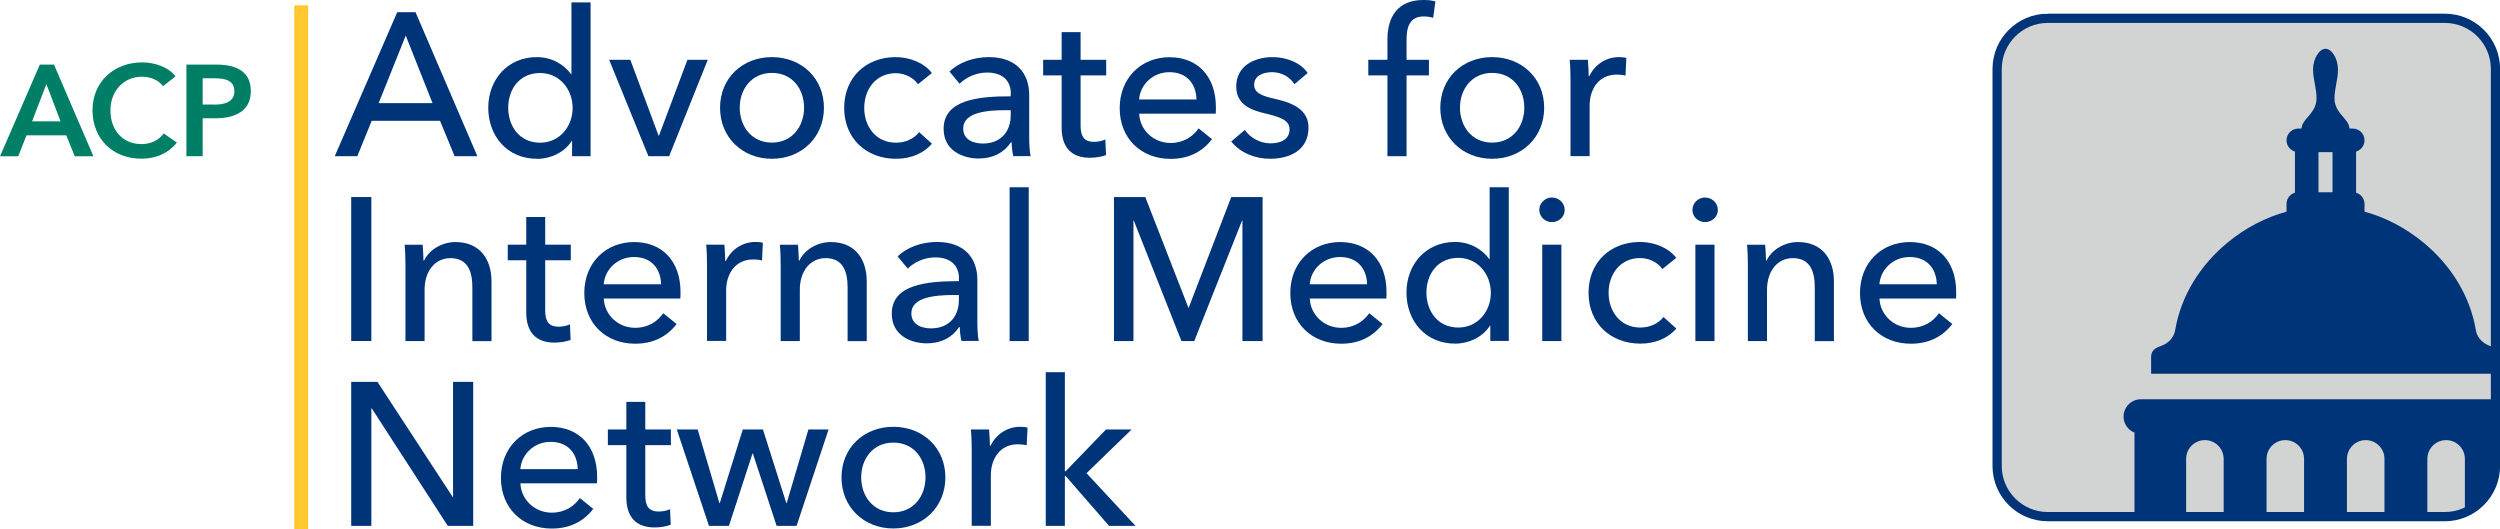
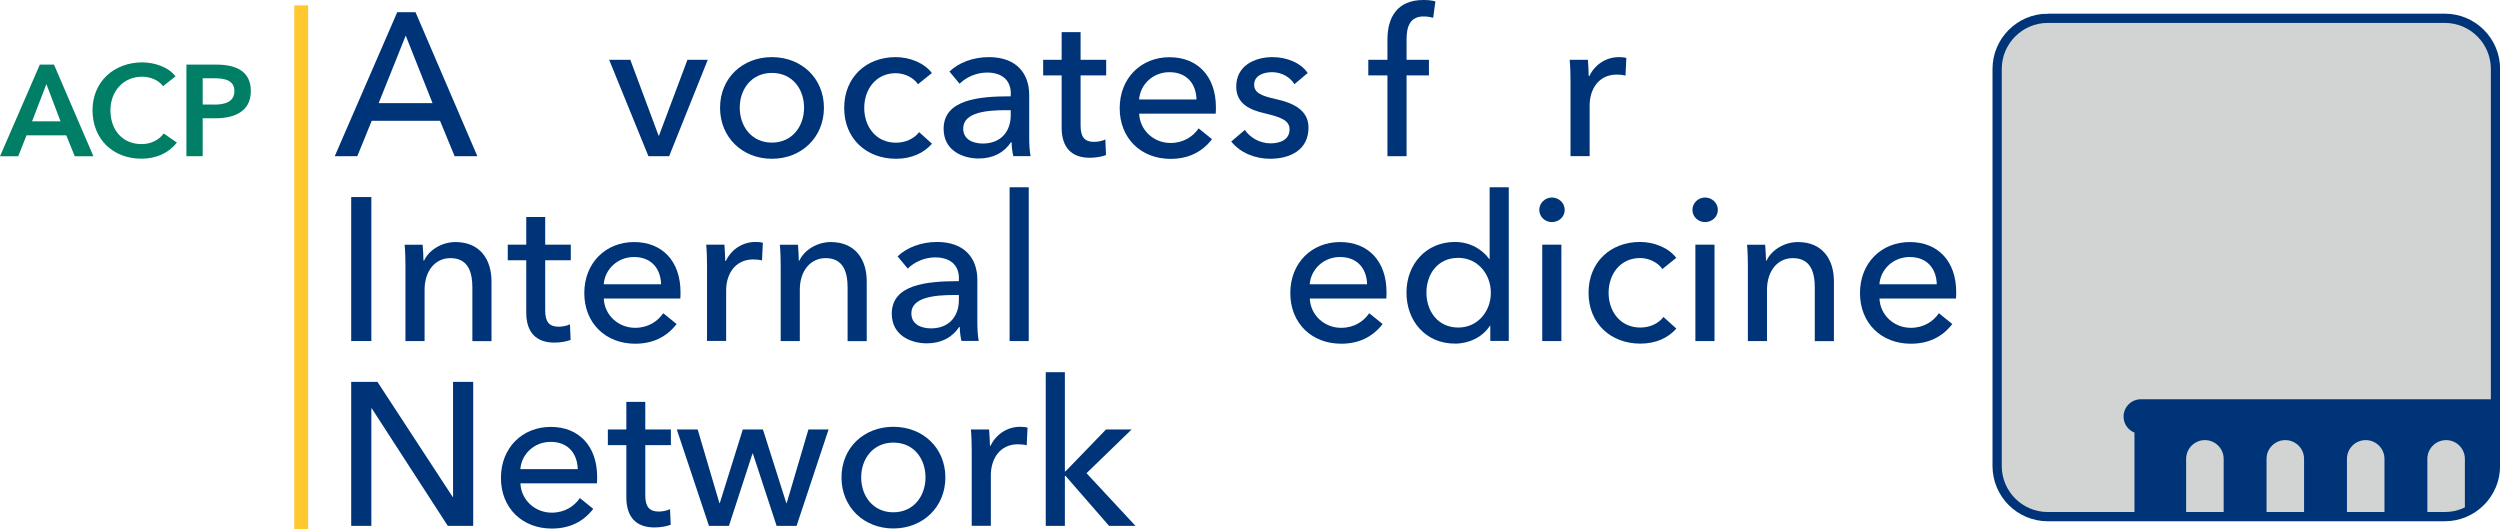
<svg xmlns="http://www.w3.org/2000/svg" id="Layer_2" viewBox="0 0 270.5 57.28">
  <defs>
    <style>.cls-1{stroke:#ffc82e;stroke-miterlimit:10;stroke-width:1.5px;}.cls-1,.cls-2{fill:none;}.cls-3{clip-path:url(#clippath);}.cls-4{fill:#003479;}.cls-5{fill:#007e66;}.cls-6,.cls-7{fill:#d1d4d3;}.cls-7,.cls-2{stroke:#003479;}</style>
    <clipPath id="clippath">
      <path class="cls-7" d="M221.57,1.98h42.96c3.02,0,5.48,2.45,5.48,5.48V50.42c0,3.02-2.46,5.48-5.48,5.48h-42.96c-3.02,0-5.48-2.45-5.48-5.48V7.46c0-3.02,2.46-5.48,5.48-5.48Z" />
    </clipPath>
  </defs>
  <g id="Layer_1-2">
    <g>
      <g>
        <g>
          <path class="cls-4" d="M38.64,16.9h-2.42L42.98,1.32h1.98l6.69,15.58h-2.46l-1.58-3.83h-7.39l-1.56,3.83Zm2.33-5.74h5.83l-2.9-7.31-2.93,7.31Z" />
-           <path class="cls-4" d="M58.09,17.18c-3.21,0-5.26-2.46-5.26-5.52s2.11-5.48,5.24-5.48c1.69,0,2.99,.84,3.72,1.85h.04V.26h2.07V16.9h-2v-1.65h-.04c-.79,1.25-2.29,1.94-3.76,1.94Zm.35-1.74c2.11,0,3.52-1.76,3.52-3.76s-1.41-3.78-3.52-3.78c-2.27,0-3.45,1.8-3.45,3.76s1.19,3.78,3.45,3.78Z" />
          <path class="cls-4" d="M72.41,16.9h-2.25l-4.25-10.43h2.29l3.06,8.21h.04l3.08-8.21h2.2l-4.18,10.43Z" />
          <path class="cls-4" d="M83.52,17.18c-3.19,0-5.61-2.31-5.61-5.52s2.42-5.48,5.61-5.48,5.63,2.27,5.63,5.48-2.44,5.52-5.63,5.52Zm0-9.29c-2.22,0-3.48,1.78-3.48,3.76s1.25,3.78,3.48,3.78,3.48-1.8,3.48-3.78-1.23-3.76-3.48-3.76Z" />
          <path class="cls-4" d="M99.32,9.11c-.44-.68-1.41-1.19-2.4-1.19-2.16,0-3.41,1.76-3.41,3.76s1.25,3.76,3.43,3.76c1.06,0,1.96-.44,2.51-1.14l1.39,1.25c-.88,1.01-2.22,1.63-3.89,1.63-3.21,0-5.61-2.18-5.61-5.5s2.38-5.5,5.57-5.5c1.47,0,3.06,.59,3.92,1.72l-1.5,1.21Z" />
          <path class="cls-4" d="M109.37,10.14c0-1.54-1.03-2.29-2.57-2.29-1.17,0-2.27,.51-2.97,1.21l-1.1-1.32c1.01-.97,2.57-1.56,4.27-1.56,2.99,0,4.36,1.78,4.36,4.09v4.55c0,.7,.04,1.56,.15,2.07h-1.87c-.11-.46-.18-1.01-.18-1.5h-.07c-.75,1.12-1.94,1.76-3.5,1.76-1.65,0-3.79-.81-3.79-3.21,0-3.15,3.74-3.52,7.26-3.52v-.29Zm-.51,1.78c-2.05,0-4.64,.22-4.64,1.98,0,1.23,1.1,1.63,2.13,1.63,1.94,0,3.01-1.3,3.01-3.06v-.55h-.51Z" />
          <path class="cls-4" d="M119.69,8.16h-2.77v5.43c0,1.25,.44,1.76,1.47,1.76,.37,0,.86-.09,1.21-.26l.07,1.69c-.48,.18-1.12,.29-1.76,.29-1.96,0-3.04-1.1-3.04-3.26v-5.65h-2v-1.69h2V3.48h2.05v2.99h2.77v1.69Z" />
          <path class="cls-4" d="M131.53,12.3h-8.27c.07,1.78,1.56,3.17,3.39,3.17,1.41,0,2.44-.7,3.04-1.58l1.45,1.17c-1.12,1.45-2.64,2.13-4.49,2.13-3.17,0-5.5-2.2-5.5-5.48s2.33-5.52,5.39-5.52,5.02,2.09,5.02,5.41c0,.22,0,.46-.02,.7Zm-2.07-1.54c-.04-1.65-1.01-2.95-2.93-2.95-1.78,0-3.15,1.32-3.28,2.95h6.2Z" />
          <path class="cls-4" d="M140.06,9.11c-.46-.75-1.36-1.3-2.42-1.3-.95,0-1.94,.37-1.94,1.36,0,.88,.79,1.21,2.38,1.56,1.98,.44,3.5,1.25,3.5,3.08,0,2.46-2.05,3.37-4.16,3.37-1.58,0-3.21-.62-4.2-1.87l1.47-1.25c.55,.81,1.61,1.45,2.77,1.45,1.03,0,2.07-.37,2.07-1.52,0-.97-.95-1.32-2.73-1.74-1.39-.33-3.04-.92-3.04-2.88,0-2.24,1.96-3.19,3.94-3.19,1.47,0,3.04,.59,3.79,1.72l-1.43,1.21Z" />
          <path class="cls-4" d="M154.61,8.16h-2.42v8.74h-2.07V8.16h-2.07v-1.69h2.07v-2.18c0-2.44,1.08-4.29,3.89-4.29,.48,0,.9,.04,1.3,.15l-.24,1.78c-.31-.09-.64-.15-1.03-.15-1.56,0-1.85,1.23-1.85,2.51v2.18h2.42v1.69Z" />
-           <path class="cls-4" d="M161.45,17.18c-3.19,0-5.61-2.31-5.61-5.52s2.42-5.48,5.61-5.48,5.63,2.27,5.63,5.48-2.44,5.52-5.63,5.52Zm0-9.29c-2.22,0-3.48,1.78-3.48,3.76s1.25,3.78,3.48,3.78,3.48-1.8,3.48-3.78-1.23-3.76-3.48-3.76Z" />
          <path class="cls-4" d="M169.85,6.47h1.96c.04,.53,.09,1.32,.09,1.76h.07c.57-1.21,1.78-2.05,3.19-2.05,.29,0,.57,.02,.81,.09l-.09,1.91c-.26-.07-.62-.11-.95-.11-1.98,0-2.93,1.61-2.93,3.34v5.48h-2.07V8.71c0-.55-.02-1.56-.09-2.24Z" />
          <path class="cls-4" d="M40.18,36.9h-2.18v-15.58h2.18v15.58Z" />
          <path class="cls-4" d="M45.73,26.47c.04,.53,.09,1.28,.09,1.72h.07c.51-1.12,1.89-2,3.39-2,2.68,0,3.9,1.91,3.9,4.25v6.47h-2.07v-5.79c0-1.69-.46-3.19-2.38-3.19-1.63,0-2.79,1.36-2.79,3.43v5.54h-2.07v-8.18c0-.55-.02-1.56-.09-2.24h1.96Z" />
          <path class="cls-4" d="M61.76,28.16h-2.77v5.43c0,1.25,.44,1.76,1.47,1.76,.37,0,.86-.09,1.21-.26l.07,1.69c-.48,.18-1.12,.29-1.76,.29-1.96,0-3.04-1.1-3.04-3.26v-5.65h-2v-1.69h2v-2.99h2.05v2.99h2.77v1.69Z" />
          <path class="cls-4" d="M73.6,32.3h-8.27c.07,1.78,1.56,3.17,3.39,3.17,1.41,0,2.44-.7,3.04-1.58l1.45,1.17c-1.12,1.45-2.64,2.13-4.49,2.13-3.17,0-5.5-2.2-5.5-5.48s2.33-5.52,5.39-5.52,5.02,2.09,5.02,5.41c0,.22,0,.46-.02,.7Zm-2.07-1.54c-.04-1.65-1.01-2.95-2.93-2.95-1.78,0-3.15,1.32-3.28,2.95h6.2Z" />
          <path class="cls-4" d="M76.42,26.47h1.96c.04,.53,.09,1.32,.09,1.76h.07c.57-1.21,1.78-2.05,3.19-2.05,.29,0,.57,.02,.81,.09l-.09,1.91c-.26-.07-.62-.11-.95-.11-1.98,0-2.93,1.61-2.93,3.34v5.48h-2.07v-8.18c0-.55-.02-1.56-.09-2.24Z" />
          <path class="cls-4" d="M86.34,26.47c.04,.53,.09,1.28,.09,1.72h.07c.51-1.12,1.89-2,3.39-2,2.68,0,3.89,1.91,3.89,4.25v6.47h-2.07v-5.79c0-1.69-.46-3.19-2.38-3.19-1.63,0-2.79,1.36-2.79,3.43v5.54h-2.07v-8.18c0-.55-.02-1.56-.09-2.24h1.96Z" />
          <path class="cls-4" d="M103.76,30.14c0-1.54-1.03-2.29-2.57-2.29-1.17,0-2.27,.51-2.97,1.21l-1.1-1.32c1.01-.97,2.57-1.56,4.27-1.56,2.99,0,4.36,1.78,4.36,4.09v4.55c0,.7,.04,1.56,.15,2.07h-1.87c-.11-.46-.18-1.01-.18-1.5h-.07c-.75,1.12-1.94,1.76-3.5,1.76-1.65,0-3.79-.81-3.79-3.21,0-3.15,3.74-3.52,7.26-3.52v-.29Zm-.51,1.78c-2.05,0-4.64,.22-4.64,1.98,0,1.23,1.1,1.63,2.13,1.63,1.94,0,3.01-1.3,3.01-3.06v-.55h-.51Z" />
          <path class="cls-4" d="M111.31,36.9h-2.07V20.26h2.07v16.63Z" />
-           <path class="cls-4" d="M128.58,33.29h.04l4.6-11.97h3.39v15.58h-2.18v-13.03h-.04l-5.17,13.03h-1.39l-5.15-13.03h-.04v13.03h-2.11v-15.58h3.39l4.66,11.97Z" />
          <path class="cls-4" d="M149.99,32.3h-8.27c.07,1.78,1.56,3.17,3.39,3.17,1.41,0,2.44-.7,3.04-1.58l1.45,1.17c-1.12,1.45-2.64,2.13-4.49,2.13-3.17,0-5.5-2.2-5.5-5.48s2.33-5.52,5.39-5.52,5.02,2.09,5.02,5.41c0,.22,0,.46-.02,.7Zm-2.07-1.54c-.04-1.65-1.01-2.95-2.93-2.95-1.78,0-3.15,1.32-3.28,2.95h6.2Z" />
          <path class="cls-4" d="M157.44,37.18c-3.21,0-5.26-2.46-5.26-5.52s2.11-5.48,5.24-5.48c1.69,0,2.99,.84,3.72,1.85h.04v-7.77h2.07v16.63h-2v-1.65h-.04c-.79,1.25-2.29,1.94-3.76,1.94Zm.35-1.74c2.11,0,3.52-1.76,3.52-3.76s-1.41-3.78-3.52-3.78c-2.27,0-3.45,1.8-3.45,3.76s1.19,3.78,3.45,3.78Z" />
          <path class="cls-4" d="M167.91,24.03c-.75,0-1.36-.59-1.36-1.32s.62-1.34,1.36-1.34,1.39,.57,1.39,1.34-.64,1.32-1.39,1.32Zm1.03,12.87h-2.07v-10.43h2.07v10.43Z" />
          <path class="cls-4" d="M179.86,29.11c-.44-.68-1.41-1.19-2.4-1.19-2.16,0-3.41,1.76-3.41,3.76s1.25,3.76,3.43,3.76c1.06,0,1.96-.44,2.51-1.14l1.39,1.25c-.88,1.01-2.22,1.63-3.89,1.63-3.21,0-5.61-2.18-5.61-5.5s2.38-5.5,5.57-5.5c1.47,0,3.06,.59,3.92,1.72l-1.5,1.21Z" />
          <path class="cls-4" d="M184.48,24.03c-.75,0-1.36-.59-1.36-1.32s.62-1.34,1.36-1.34,1.39,.57,1.39,1.34-.64,1.32-1.39,1.32Zm1.03,12.87h-2.07v-10.43h2.07v10.43Z" />
          <path class="cls-4" d="M190.99,26.47c.04,.53,.09,1.28,.09,1.72h.07c.51-1.12,1.89-2,3.39-2,2.68,0,3.89,1.91,3.89,4.25v6.47h-2.07v-5.79c0-1.69-.46-3.19-2.38-3.19-1.63,0-2.79,1.36-2.79,3.43v5.54h-2.07v-8.18c0-.55-.02-1.56-.09-2.24h1.96Z" />
          <path class="cls-4" d="M211.63,32.3h-8.27c.07,1.78,1.56,3.17,3.39,3.17,1.41,0,2.44-.7,3.04-1.58l1.45,1.17c-1.12,1.45-2.64,2.13-4.49,2.13-3.17,0-5.5-2.2-5.5-5.48s2.33-5.52,5.39-5.52,5.02,2.09,5.02,5.41c0,.22,0,.46-.02,.7Zm-2.07-1.54c-.04-1.65-1.01-2.95-2.93-2.95-1.78,0-3.15,1.32-3.28,2.95h6.2Z" />
          <path class="cls-4" d="M48.98,53.77h.04v-12.45h2.18v15.58h-2.75l-8.23-12.72h-.04v12.72h-2.18v-15.58h2.84l8.14,12.45Z" />
          <path class="cls-4" d="M64.58,52.3h-8.27c.07,1.78,1.56,3.17,3.39,3.17,1.41,0,2.44-.7,3.04-1.58l1.45,1.17c-1.12,1.45-2.64,2.13-4.49,2.13-3.17,0-5.5-2.2-5.5-5.48s2.33-5.52,5.39-5.52,5.02,2.09,5.02,5.41c0,.22,0,.46-.02,.7Zm-2.07-1.54c-.04-1.65-1.01-2.95-2.93-2.95-1.78,0-3.15,1.32-3.28,2.95h6.21Z" />
          <path class="cls-4" d="M72.59,48.16h-2.77v5.43c0,1.25,.44,1.76,1.47,1.76,.37,0,.86-.09,1.21-.26l.07,1.69c-.48,.18-1.12,.29-1.76,.29-1.96,0-3.04-1.1-3.04-3.26v-5.65h-2v-1.69h2v-2.99h2.05v2.99h2.77v1.69Z" />
          <path class="cls-4" d="M75.49,46.47l2.35,7.97h.04l2.49-7.97h2.18l2.53,7.97h.04l2.35-7.97h2.18l-3.46,10.43h-2.16l-2.57-7.83h-.04l-2.55,7.83h-2.16l-3.48-10.43h2.25Z" />
          <path class="cls-4" d="M96.66,57.18c-3.19,0-5.61-2.31-5.61-5.52s2.42-5.48,5.61-5.48,5.63,2.27,5.63,5.48-2.44,5.52-5.63,5.52Zm0-9.29c-2.22,0-3.48,1.78-3.48,3.76s1.25,3.78,3.48,3.78,3.48-1.8,3.48-3.78-1.23-3.76-3.48-3.76Z" />
          <path class="cls-4" d="M105.06,46.47h1.96c.04,.53,.09,1.32,.09,1.76h.07c.57-1.21,1.78-2.05,3.19-2.05,.29,0,.57,.02,.81,.09l-.09,1.91c-.26-.07-.62-.11-.95-.11-1.98,0-2.93,1.61-2.93,3.34v5.48h-2.07v-8.18c0-.55-.02-1.56-.09-2.24Z" />
          <path class="cls-4" d="M115.22,51h.07l4.38-4.53h2.77l-4.88,4.73,5.3,5.7h-2.86l-4.71-5.41h-.07v5.41h-2.07v-16.63h2.07v10.74Z" />
        </g>
        <line class="cls-1" x1="32.59" y1="57.28" x2="32.59" y2=".58" />
        <g>
          <path class="cls-5" d="M4.31,6.99h1.53l4.27,9.92h-2.02l-.92-2.27H2.87l-.9,2.27H0L4.31,6.99Zm2.24,6.14l-1.53-4.03-1.55,4.03h3.08Z" />
          <path class="cls-5" d="M17.64,9.32c-.52-.71-1.46-1.02-2.26-1.02-2.04,0-3.43,1.58-3.43,3.63,0,2.16,1.32,3.66,3.36,3.66,1.06,0,1.9-.46,2.41-1.15l1.42,.99c-.87,1.09-2.16,1.74-3.84,1.74-3.1,0-5.29-2.14-5.29-5.24s2.33-5.18,5.38-5.18c1.29,0,2.82,.48,3.6,1.51l-1.34,1.06Z" />
          <path class="cls-5" d="M20.16,6.99h3.24c2.27,0,3.74,.8,3.74,2.87,0,2.19-1.75,2.94-3.85,2.94h-1.36v4.1h-1.76V6.99Zm3,4.33c1.15,0,2.2-.28,2.2-1.46s-1.05-1.39-2.14-1.39h-1.29v2.84h1.23Z" />
        </g>
      </g>
      <g>
        <path class="cls-6" d="M221.57,1.98h42.96c3.02,0,5.48,2.45,5.48,5.48V50.42c0,3.02-2.46,5.48-5.48,5.48h-42.96c-3.02,0-5.48-2.45-5.48-5.48V7.46c0-3.02,2.46-5.48,5.48-5.48Z" />
        <g class="cls-3">
          <g>
-             <path class="cls-4" d="M270.49,38.61c0-.37-.16-.87-.92-1.12-.67-.22-1.51-.71-1.69-1.81-.61-3.61-2.65-6.98-5.73-9.49-1.9-1.55-4.05-2.67-6.31-3.29v-.83c0-.58-.38-1.06-.91-1.22v-4.45c.53-.16,.91-.64,.91-1.22,0-.7-.57-1.27-1.28-1.27h-.34c-.08-1.06-1.42-1.53-1.61-2.97-.12-.96,.36-2.28,.36-3.39,0-1.23-.68-2.27-1.35-2.27s-1.35,1.04-1.35,2.27c0,1,.48,2.43,.36,3.39-.19,1.44-1.53,1.91-1.61,2.97h-.34c-.7,0-1.28,.57-1.28,1.27,0,.58,.38,1.06,.91,1.22v4.45c-.53,.16-.91,.64-.91,1.22v.83c-2.26,.62-4.41,1.74-6.31,3.29-3.08,2.51-5.12,5.89-5.73,9.49-.19,1.1-1.02,1.59-1.69,1.81-.76,.25-.92,.74-.92,1.12v1.83h37.74v-1.83Zm-18.11-17.81h-1.52v-4.34h1.52v4.34Z" />
            <path class="cls-4" d="M230.95,46.8v9.14h5.59v-6.29c0-1.12,.91-2.03,2.03-2.03s2.03,.91,2.03,2.03v6.29h4.64v-6.29c0-1.12,.91-2.03,2.03-2.03s2.03,.91,2.03,2.03v6.29h4.64v-6.29c0-1.12,.91-2.03,2.03-2.03s2.03,.91,2.03,2.03v6.29h4.64v-6.29c0-1.12,.91-2.03,2.03-2.03s2.03,.91,2.03,2.03v6.29h5.59v-9.14c.69-.28,1.17-.95,1.17-1.73,0-1.03-.84-1.87-1.87-1.87h-39.95c-1.03,0-1.87,.84-1.87,1.87,0,.79,.48,1.46,1.17,1.73Z" />
          </g>
        </g>
        <path class="cls-2" d="M221.57,1.98h42.96c3.02,0,5.48,2.45,5.48,5.48V50.42c0,3.02-2.46,5.48-5.48,5.48h-42.96c-3.02,0-5.48-2.45-5.48-5.48V7.46c0-3.02,2.46-5.48,5.48-5.48Z" />
      </g>
    </g>
  </g>
</svg>